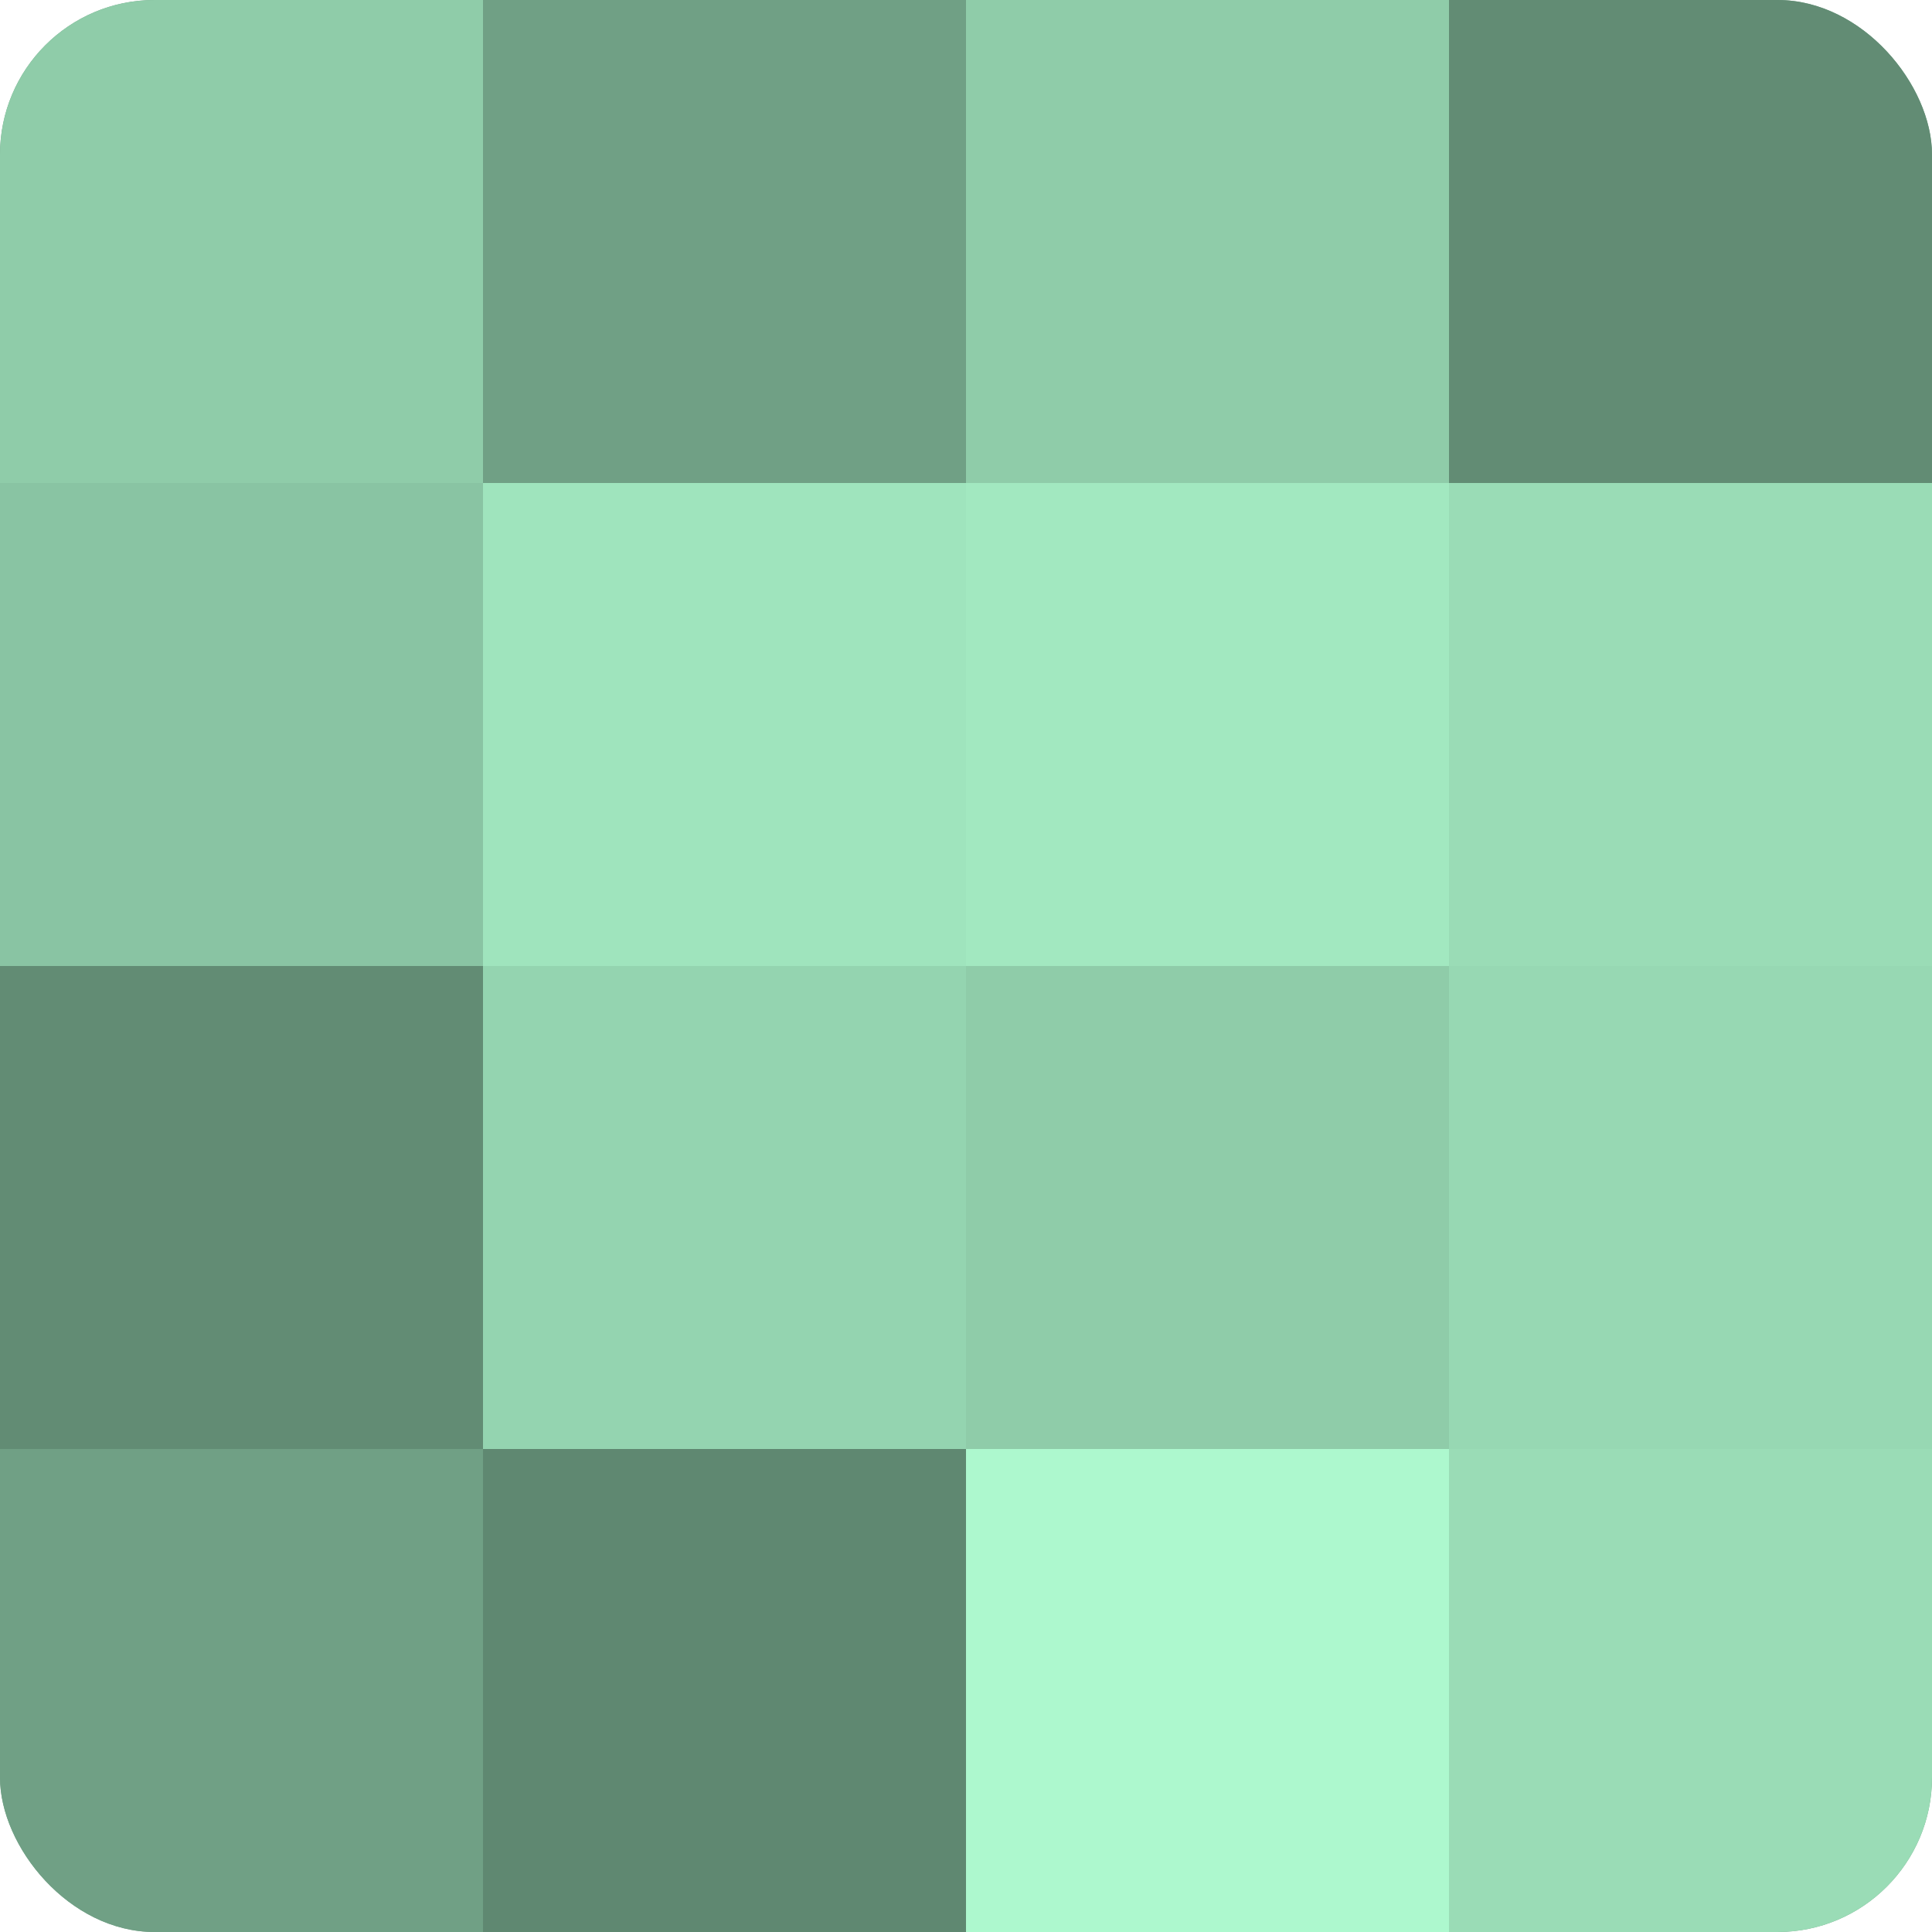
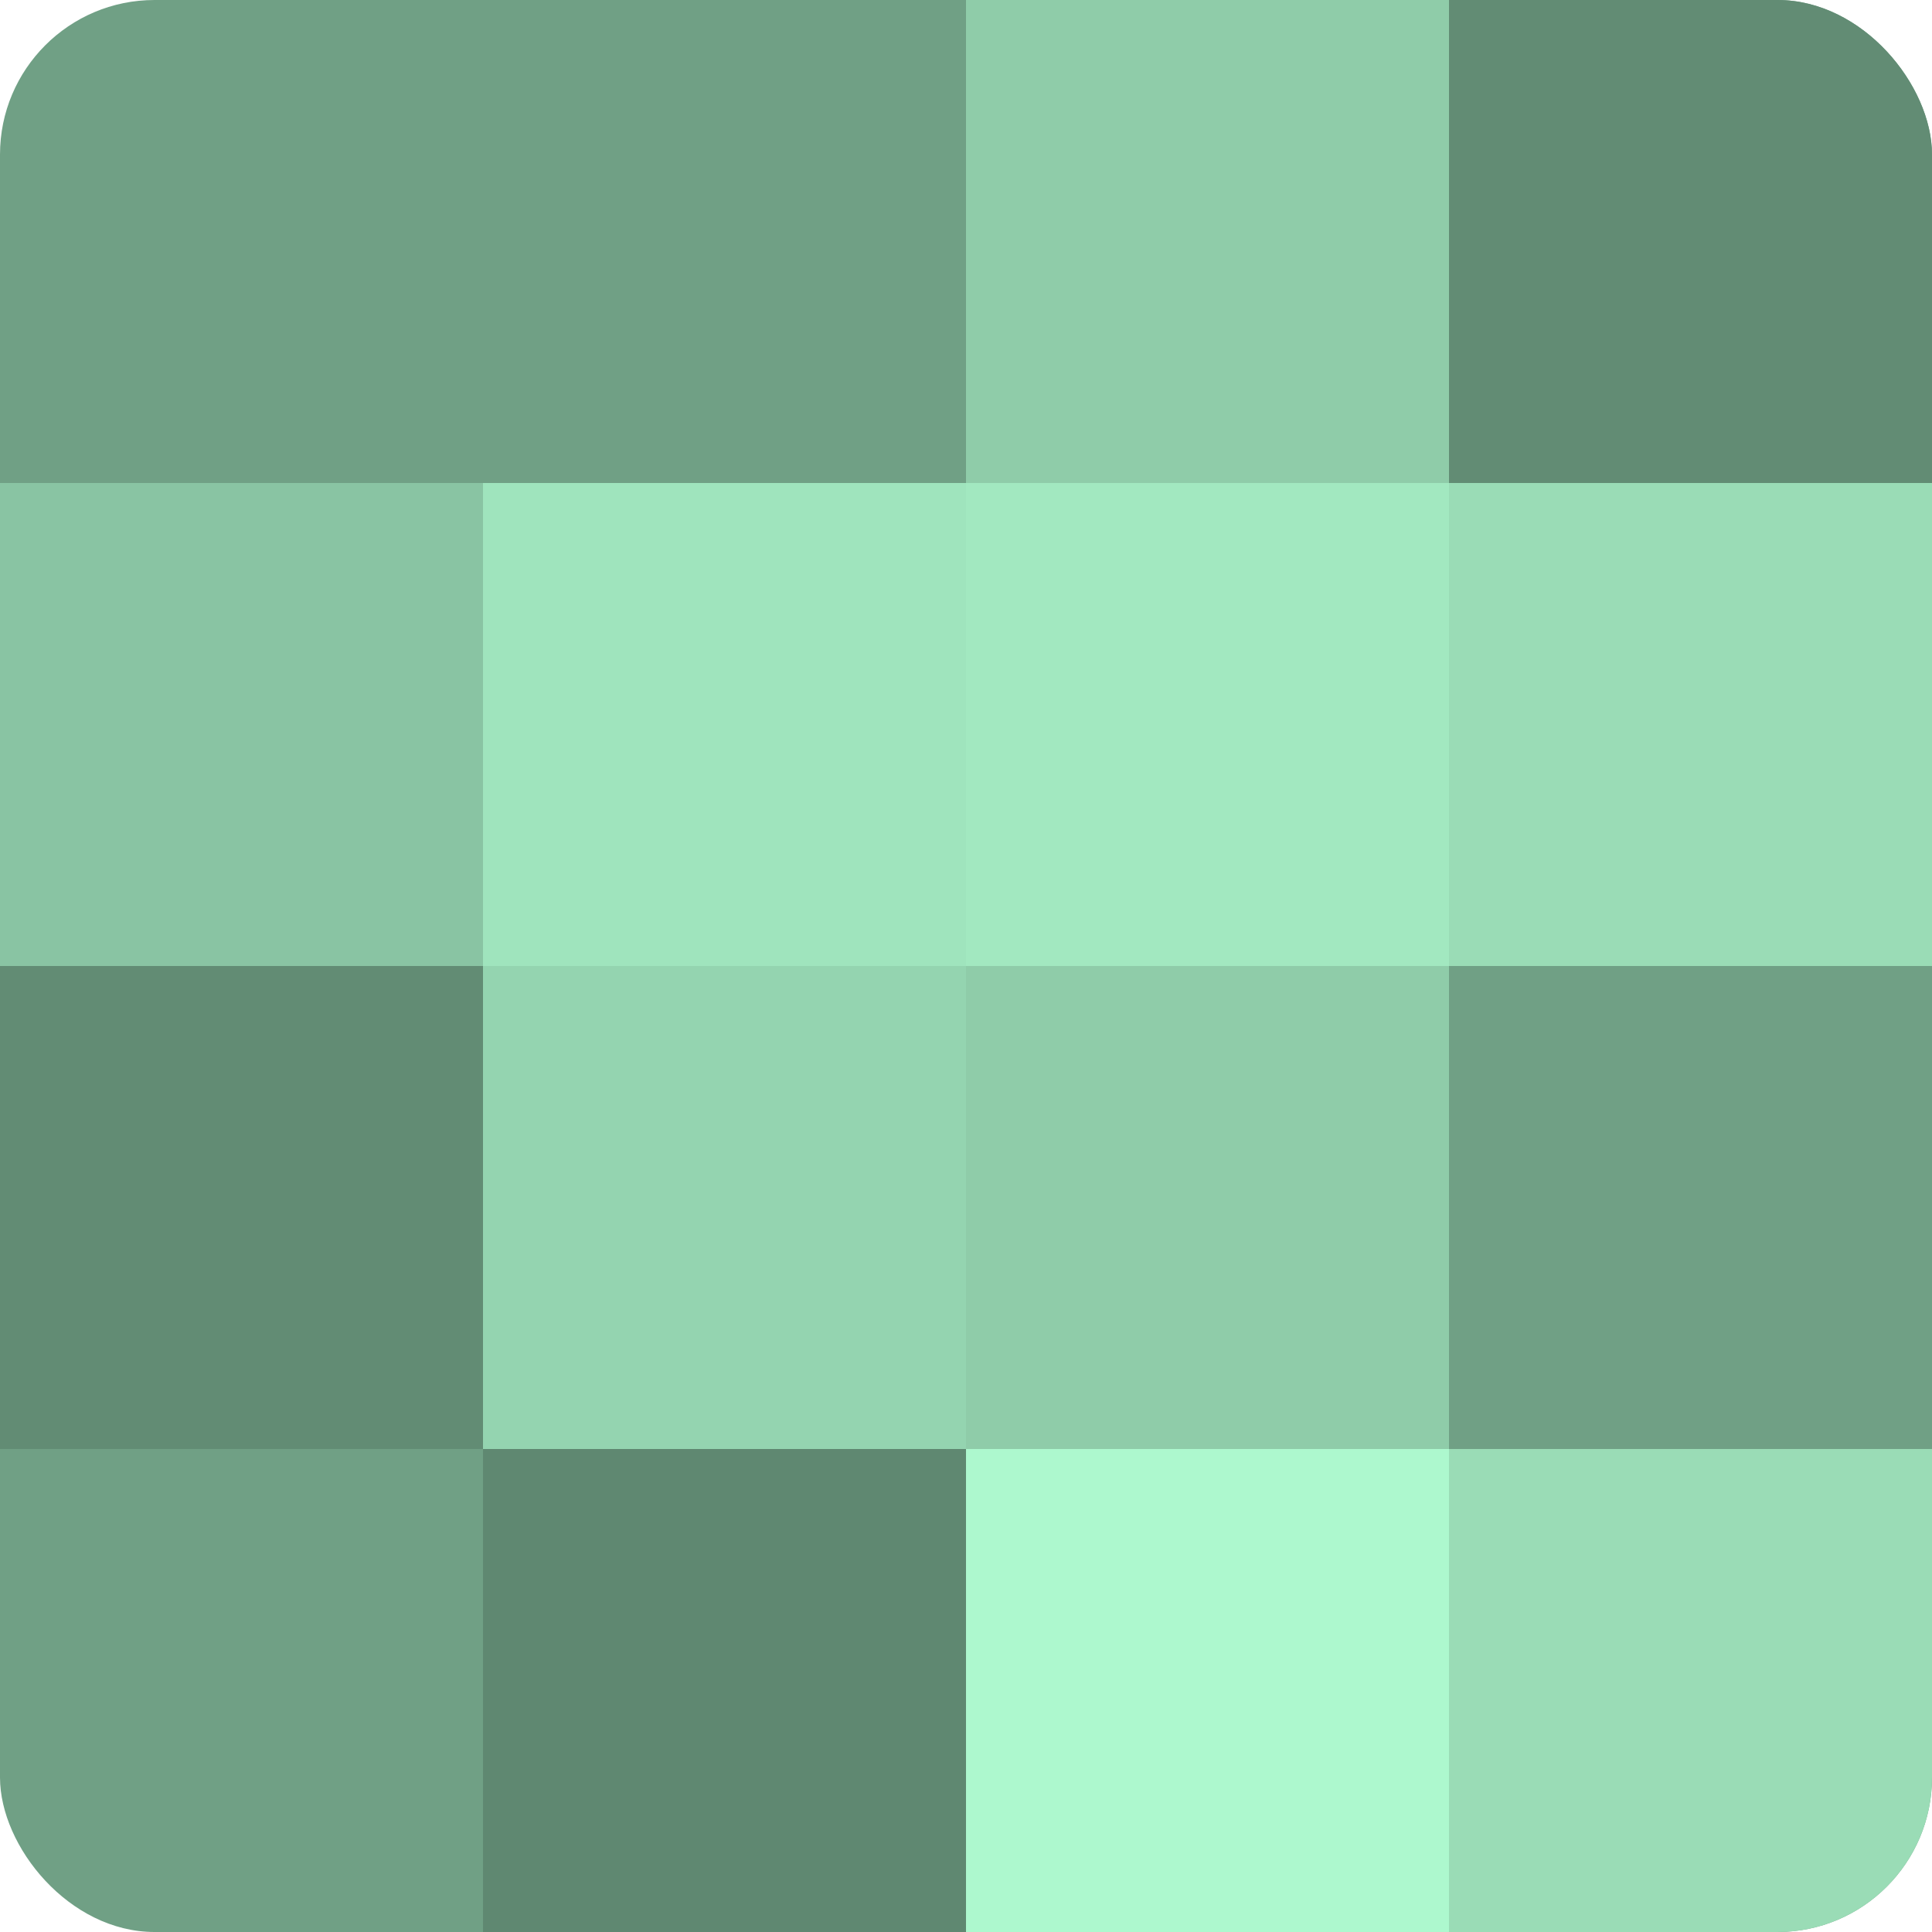
<svg xmlns="http://www.w3.org/2000/svg" width="60" height="60" viewBox="0 0 100 100" preserveAspectRatio="xMidYMid meet">
  <defs>
    <clipPath id="c" width="100" height="100">
      <rect width="100" height="100" rx="8" ry="8" />
    </clipPath>
  </defs>
  <g clip-path="url(#c)">
    <rect width="100" height="100" fill="#70a085" />
-     <rect width="25" height="25" fill="#8fcca9" />
    <rect y="25" width="25" height="25" fill="#89c4a3" />
    <rect y="50" width="25" height="25" fill="#628c74" />
-     <rect y="75" width="25" height="25" fill="#70a085" />
    <rect x="25" width="25" height="25" fill="#70a085" />
    <rect x="25" y="25" width="25" height="25" fill="#9fe4bd" />
    <rect x="25" y="50" width="25" height="25" fill="#94d4b0" />
    <rect x="25" y="75" width="25" height="25" fill="#5f8871" />
    <rect x="50" width="25" height="25" fill="#8fcca9" />
    <rect x="50" y="25" width="25" height="25" fill="#a2e8c0" />
    <rect x="50" y="50" width="25" height="25" fill="#8fcca9" />
    <rect x="50" y="75" width="25" height="25" fill="#adf8ce" />
    <rect x="75" width="25" height="25" fill="#628c74" />
    <rect x="75" y="25" width="25" height="25" fill="#9adcb6" />
-     <rect x="75" y="50" width="25" height="25" fill="#97d8b3" />
    <rect x="75" y="75" width="25" height="25" fill="#9adcb6" />
  </g>
</svg>